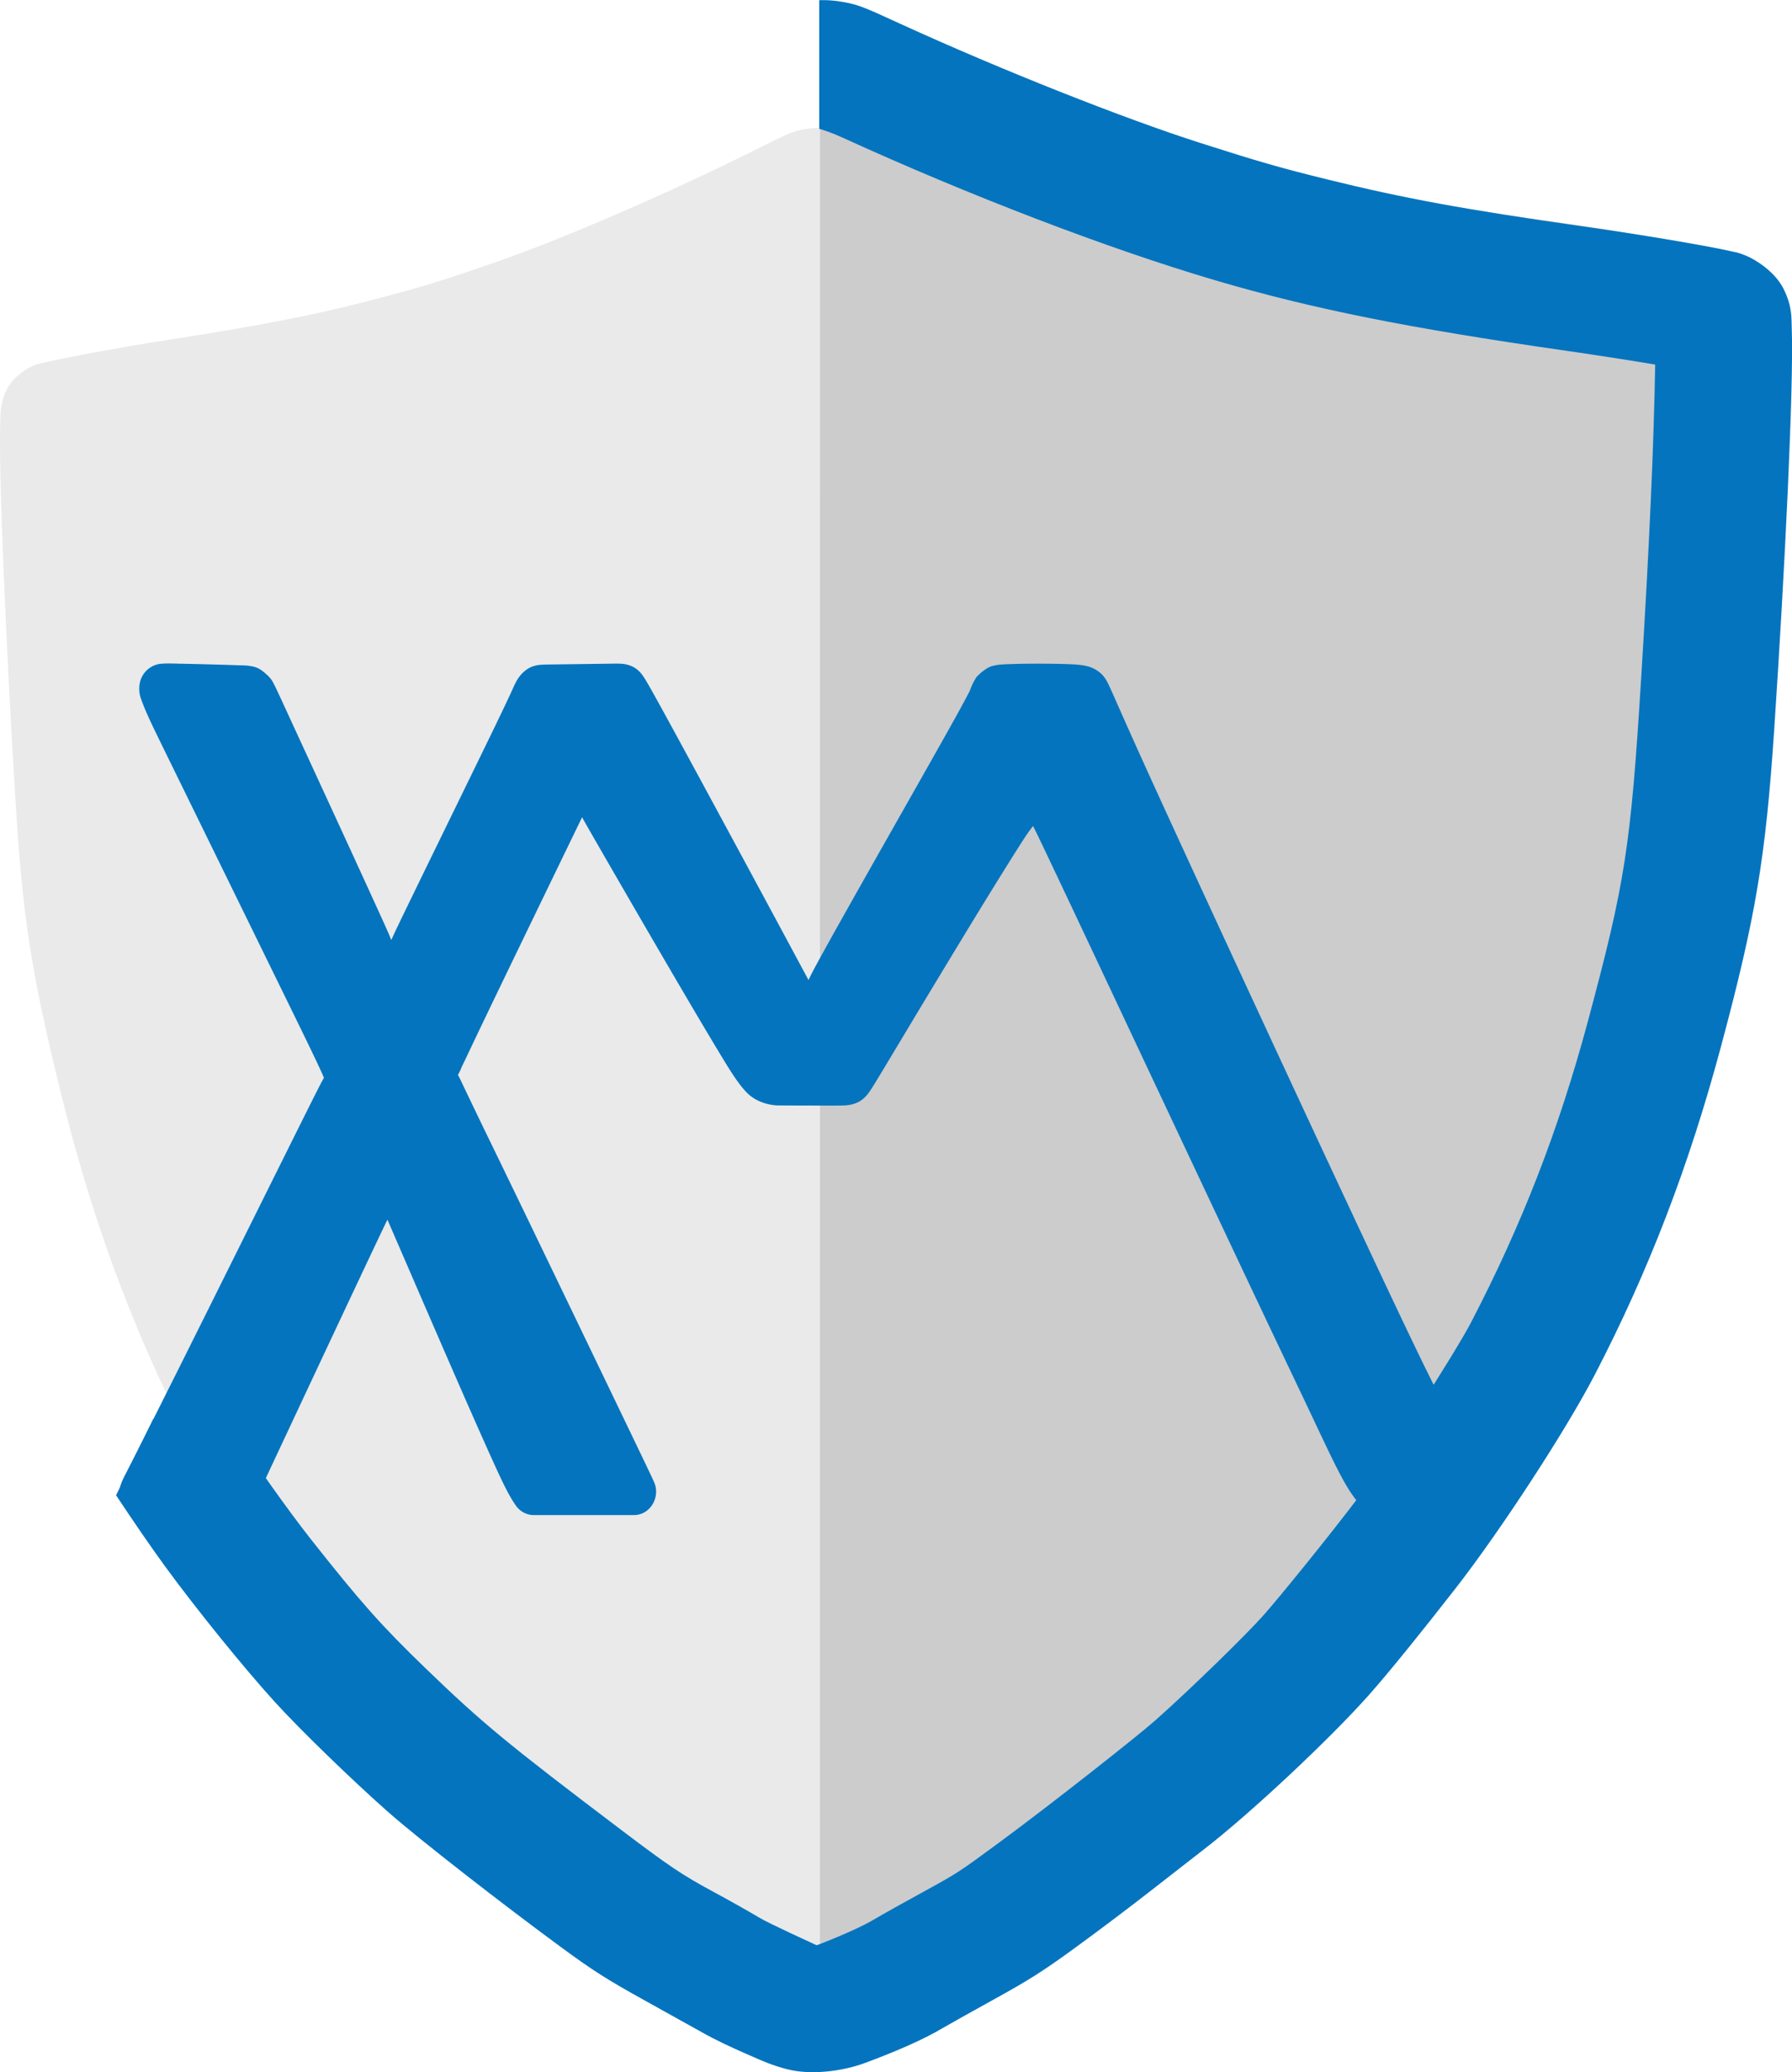
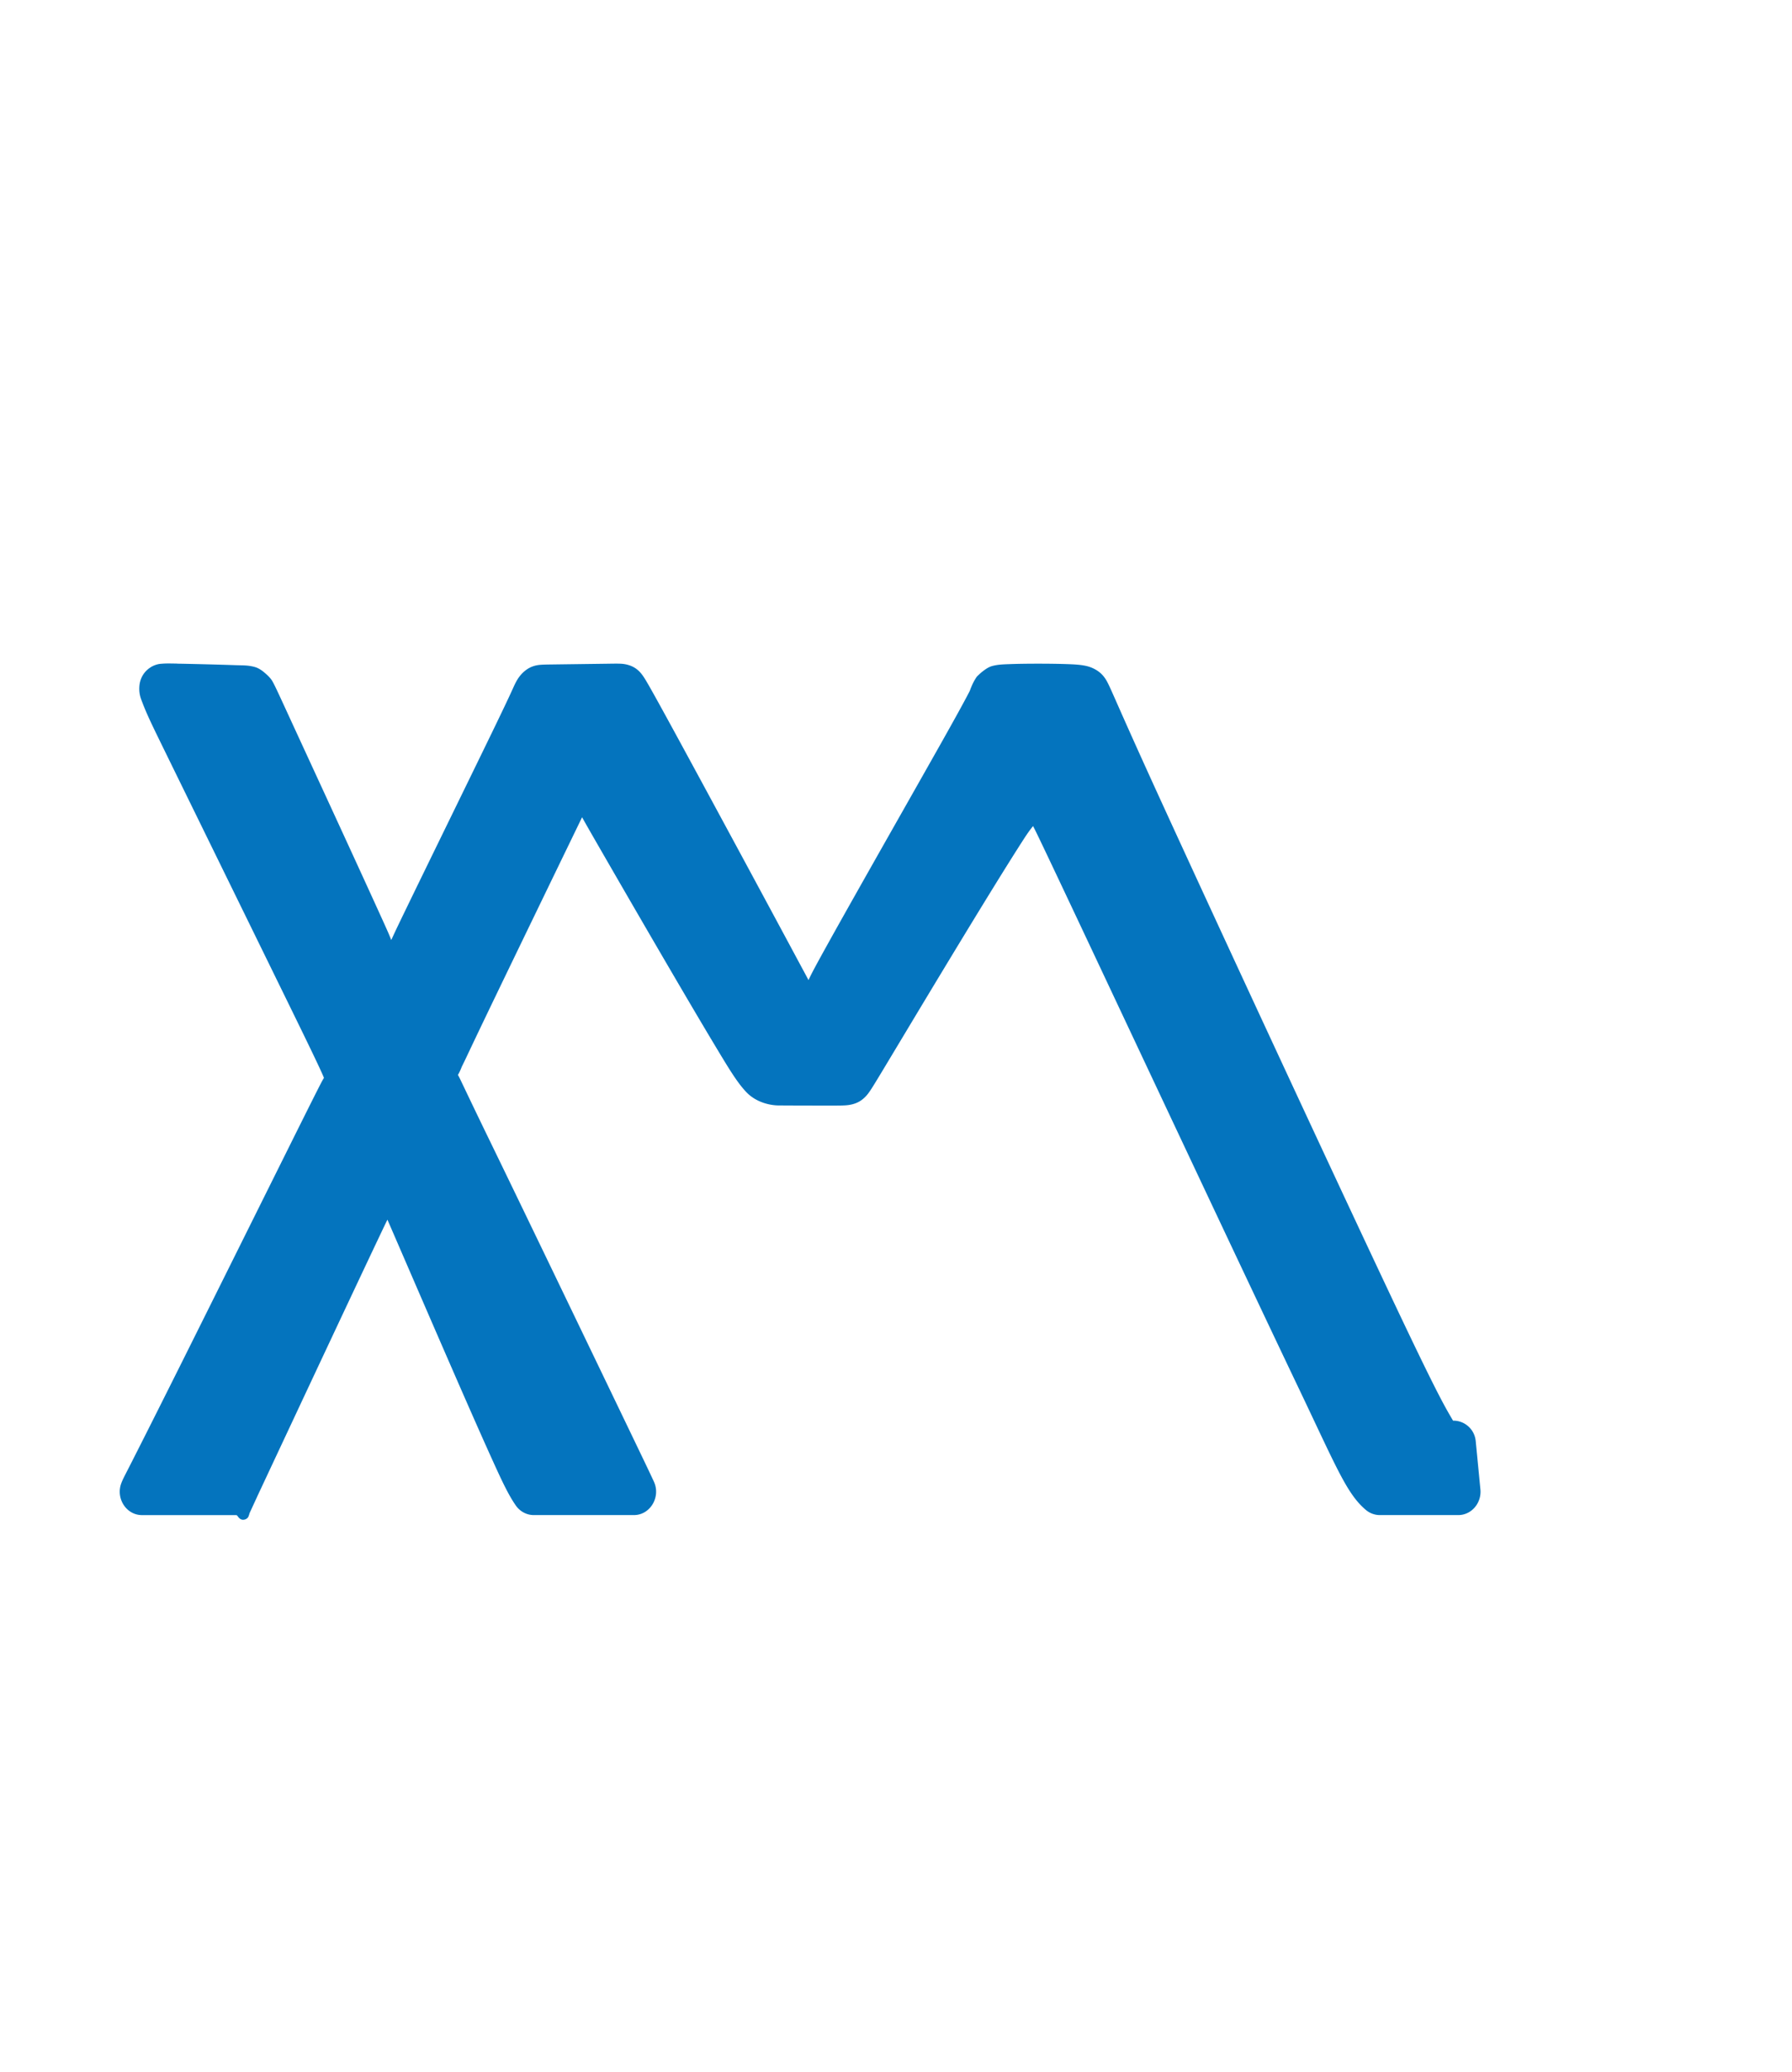
<svg xmlns="http://www.w3.org/2000/svg" xmlns:ns1="http://www.inkscape.org/namespaces/inkscape" xmlns:ns2="http://sodipodi.sourceforge.net/DTD/sodipodi-0.dtd" width="709.325" height="820.056" viewBox="0 0 187.676 216.973" version="1.1" id="svg8" ns1:version="1.4 (86a8ad7, 2024-10-11)" ns2:docname="Ximaj.svg" ns1:export-filename="XimajITS_Logo_Name.png" ns1:export-xdpi="72" ns1:export-ydpi="72">
  <defs id="defs2" />
  <ns2:namedview id="base" pagecolor="#ffffff" bordercolor="#666666" borderopacity="1.0" ns1:pageopacity="0.0" ns1:pageshadow="2" ns1:zoom="0.35000001" ns1:cx="304.28571" ns1:cy="652.85712" ns1:document-units="mm" ns1:current-layer="layer1" showgrid="false" ns1:window-width="1920" ns1:window-height="1009" ns1:window-x="-8" ns1:window-y="-8" ns1:window-maximized="1" ns1:showpageshadow="2" ns1:pagecheckerboard="0" ns1:deskcolor="#d1d1d1" />
  <g ns1:label="Ebene 1" ns1:groupmode="layer" id="layer1" transform="translate(-16.137,-36.579)">
    <g id="g4526-6-1" transform="matrix(2.5,0,0,2.5,-157.842,19.149)" ns1:export-xdpi="300" ns1:export-ydpi="300" ns1:export-filename="XimajITS_Logo_hochauflösend300dpi.png">
-       <path style="fill:#cccccc;fill-rule:evenodd;stroke-width:0.119" d="m 103.93,6.972 v 5.398 h -0.235 v 79.264 c 0.531,-0.03 1.083,-0.146 1.616,-0.344 1.125,-0.417 2.379,-0.951 3.162,-1.421 0.147,-0.088 1.163,-0.661 2.076,-1.164 1.49,-0.821 2.009,-1.153 3.365,-2.139 0.861,-0.627 2.206,-1.64 3.042,-2.294 0.809,-0.633 1.83,-1.428 2.254,-1.755 1.84,-1.42 5.191,-4.56 6.753,-6.323 0.809,-0.913 2.106,-2.514 3.566,-4.388 1.786,-2.293 4.521,-6.478 5.693,-8.734 2.22,-4.278 3.868,-8.57 5.189,-13.505 1.432,-5.347 1.827,-7.705 2.181,-12.997 0.446,-6.676 0.808,-14.343 0.728,-16.561 -0.016,-0.437 0.007,-0.823 -0.27,-1.394 -0.277,-0.571 -0.907,-0.962 -1.245,-1.101 -0.287,-0.118 -0.353,-0.116 -0.509,-0.152 -0.156,-0.036 -0.334,-0.073 -0.544,-0.114 -0.418,-0.083 -0.952,-0.18 -1.56,-0.284 -1.216,-0.209 -2.721,-0.448 -4.096,-0.643 -4.741,-0.671 -7.401,-1.162 -10.574,-1.946 -1.945,-0.48 -2.816,-0.73 -5.284,-1.518 -3.22,-1.029 -8.29,-3.037 -12.493,-4.959 -0.817,-0.373 -1.222,-0.565 -1.613,-0.708 -0.391,-0.143 -0.859,-0.202 -1.102,-0.215 -0.034,-0.002 -0.067,-5.1e-4 -0.1,-0.002 z" id="rect4575-7-9-0-9-6-7-7" ns1:connector-curvature="0" />
-       <path style="fill:#eaeaea;fill-opacity:1;fill-rule:evenodd;stroke-width:0.107" d="m 103.943,12.335 v 5.02e-4 h 0.01 c -0.003,0 -0.007,-4.49e-4 -0.01,-5.02e-4 z m 0,5.02e-4 c -0.097,-0.002 -0.193,-1.2e-4 -0.29,0.006 -0.211,0.012 -0.616,0.068 -0.955,0.204 -0.339,0.136 -0.69,0.317 -1.398,0.671 -3.643,1.819 -8.037,3.721 -10.828,4.695 -2.139,0.747 -2.894,0.983 -4.58,1.438 -2.749,0.742 -5.055,1.207 -9.164,1.842 -1.191,0.184 -2.496,0.411 -3.55,0.609 -0.527,0.099 -0.989,0.191 -1.352,0.269 -0.181,0.039 -0.336,0.074 -0.471,0.108 -0.135,0.034 -0.192,0.032 -0.441,0.144 -0.293,0.132 -0.839,0.503 -1.079,1.043 -0.24,0.541 -0.22,0.906 -0.234,1.319 -0.07,2.1 0.244,9.36 0.631,15.681 0.306,5.011 0.649,7.244 1.89,12.306 1.145,4.672 2.573,8.737 4.497,12.787 1.015,2.137 3.385,6.099 4.933,8.27 1.265,1.775 2.391,3.29 3.091,4.155 1.353,1.67 4.258,4.643 5.852,5.987 0.367,0.31 1.252,1.063 1.953,1.662 0.725,0.619 1.89,1.579 2.636,2.172 1.175,0.934 1.624,1.247 2.916,2.025 0.792,0.476 1.672,1.019 1.8,1.103 0.679,0.445 1.765,0.951 2.74,1.346 0.462,0.187 0.94,0.296 1.4,0.325 z" id="rect4575-7-7-2-6-2-0-4-5" ns1:connector-curvature="0" />
-       <path style="fill:#0474be;fill-opacity:1;stroke:none;stroke-width:0.06" d="m 103.984,6.978 c -0.024,4.7e-4 -0.05,0.004 -0.074,0.006 v 5.392 c 0.006,-0.002 0.014,-0.005 0.02,-0.007 0.238,0.08 0.479,0.148 0.97,0.373 5.28,2.409 11.08,4.636 15.563,5.959 4.085,1.206 8.126,2.013 14.739,2.962 1.282,0.184 2.855,0.43 3.729,0.579 -0.059,3.323 -0.235,7.429 -0.586,13.103 -0.439,7.104 -0.669,8.577 -2.232,14.397 -1.22,4.54 -2.763,8.516 -4.899,12.621 -0.659,1.266 -3.559,5.79 -4.777,7.402 -1.097,1.451 -3.161,4.006 -3.911,4.854 -0.694,0.785 -3.024,3.067 -4.53,4.402 -0.774,0.687 -4.442,3.573 -6.542,5.118 -1.684,1.239 -1.729,1.272 -3.137,2.044 -0.867,0.475 -1.746,0.964 -2.138,1.197 -0.382,0.227 -1.156,0.594 -2.256,1.021 -0.045,0.018 -0.078,0.026 -0.123,0.043 -0.307,-0.144 -1.98,-0.905 -2.378,-1.143 -0.467,-0.278 -1.304,-0.749 -1.979,-1.113 -1.278,-0.69 -1.815,-1.05 -3.836,-2.58 -4.768,-3.608 -5.813,-4.47 -8.188,-6.763 -1.853,-1.789 -2.711,-2.755 -4.784,-5.38 -0.999,-1.266 -2.368,-3.205 -3.601,-5.066 h -3.02 l -1.56,3.199 c 0.744,1.123 1.488,2.206 2.067,2.997 1.302,1.781 3.275,4.22 4.597,5.674 1.067,1.173 3.275,3.308 4.728,4.59 1.305,1.152 4.863,3.916 7.268,5.68 1.35,0.99 1.903,1.34 3.525,2.239 0.985,0.546 2.066,1.147 2.359,1.313 0.541,0.306 1.195,0.614 1.841,0.896 0.646,0.281 1.098,0.499 1.8,0.667 0.915,0.219 2.195,0.089 3.187,-0.279 1.171,-0.434 2.404,-0.948 3.3,-1.486 0.109,-0.066 1.16,-0.658 2.081,-1.165 1.513,-0.833 2.092,-1.204 3.467,-2.205 0.88,-0.64 2.238,-1.662 3.093,-2.331 0.817,-0.639 1.85,-1.444 2.275,-1.772 1.93,-1.489 5.278,-4.626 6.912,-6.471 0.838,-0.947 2.146,-2.564 3.627,-4.464 1.844,-2.368 4.591,-6.565 5.815,-8.923 2.264,-4.362 3.949,-8.746 5.295,-13.769 1.452,-5.419 1.866,-7.887 2.225,-13.252 0.452,-6.758 0.822,-14.426 0.736,-16.798 -0.017,-0.459 0.026,-0.908 -0.331,-1.645 -0.357,-0.736 -1.187,-1.249 -1.575,-1.409 -0.385,-0.159 -0.442,-0.144 -0.611,-0.183 -0.169,-0.039 -0.355,-0.079 -0.571,-0.122 -0.431,-0.085 -0.977,-0.184 -1.595,-0.29 -1.236,-0.212 -2.762,-0.452 -4.159,-0.65 -4.783,-0.677 -7.443,-1.169 -10.63,-1.956 -1.959,-0.484 -2.81,-0.727 -5.3,-1.523 -3.213,-1.027 -8.335,-3.055 -12.562,-4.987 -0.826,-0.378 -1.233,-0.57 -1.677,-0.733 -0.443,-0.162 -1.049,-0.243 -1.297,-0.256 -0.117,-0.006 -0.236,-0.008 -0.359,-0.005 z" id="path6639-9-3-1-9-5-394-0" ns1:connector-curvature="0" />
      <path ns2:type="inkscape:offset" ns1:radius="0.21563272" ns1:original="M -541.60938 85.949219 L -541.60938 85.951172 C -541.91817 85.946172 -542.06856 85.943031 -542.22461 85.957031 C -542.30251 85.964031 -542.38629 85.948893 -542.58984 86.070312 C -542.69162 86.131812 -542.82416 86.26415 -542.89062 86.40625 C -542.95713 86.54835 -542.96194 86.659022 -542.96484 86.695312 C -542.98864 86.991884 -542.91738 87.121276 -542.84375 87.316406 C -542.77015 87.511336 -542.65868 87.770456 -542.51172 88.085938 C -542.36476 88.401347 -542.18684 88.765431 -541.20508 90.769531 C -540.22321 92.773811 -538.43138 96.429866 -537.25977 98.822266 C -536.08817 101.21467 -535.52261 102.37312 -535.28906 102.9082 C -535.22086 103.06422 -535.22774 103.0546 -535.21094 103.10547 C -535.26394 103.19847 -535.30146 103.25273 -535.38281 103.41016 C -535.53059 103.6963 -535.76284 104.15383 -536.88086 106.40039 C -537.9989 108.64695 -540.00419 112.68295 -541.2793 115.23438 C -542.55442 117.7857 -543.10041 118.8586 -543.38867 119.42383 C -543.62294 119.88315 -543.68467 119.99643 -543.74023 120.14844 C -543.9218 120.64643 -543.57573 121.18321 -543.07227 121.18359 L -539.15625 121.18359 C -538.83518 121.18347 -538.85645 121.57598 -538.76953 121.24805 L -538.44336 120.53906 C -536.32721 116.02183 -534.20064 111.48201 -533.15039 109.27539 C -532.9337 108.82013 -532.91195 108.7924 -532.77539 108.51172 C -532.62321 108.8564 -532.72303 108.63655 -532.26758 109.6875 C -531.2678 111.99463 -529.31883 116.51708 -528.27344 118.82812 C -527.81 119.85269 -527.53484 120.44122 -527.23242 120.875 C -527.09726 121.06885 -526.88355 121.18352 -526.65625 121.18359 L -522.46484 121.18359 C -521.93523 121.18365 -521.58857 120.59491 -521.82031 120.08984 C -521.9889 119.72184 -522.3274 119.01827 -523.10938 117.39258 C -524.50401 114.49312 -527.26518 108.75483 -528.69922 105.80469 C -530.04582 103.0344 -530.11766 102.80705 -530.10352 102.96094 C -530.07002 102.91504 -530.04237 102.89341 -530.00977 102.83398 C -529.92817 102.68639 -529.8906 102.57521 -529.87305 102.53516 C -529.85755 102.49976 -529.82621 102.44041 -529.69922 102.17383 C -529.57168 101.90588 -529.35797 101.44625 -528.40625 99.470703 C -527.45457 97.495203 -525.79292 94.065746 -524.93164 92.287109 C -524.7708 91.954969 -524.75749 91.929294 -524.65039 91.708984 C -524.45912 92.046174 -524.35098 92.242997 -523.9707 92.904297 C -522.71229 95.092694 -520.24379 99.354289 -518.94727 101.51367 C -518.29903 102.59335 -517.96755 103.13938 -517.60742 103.52344 C -517.2473 103.90748 -516.69056 104.02278 -516.4082 104.02539 C -515.84293 104.03039 -514.82809 104.03125 -514.25586 104.03125 C -513.96936 104.03125 -513.79493 104.03144 -513.64258 104.02344 C -513.49025 104.01544 -513.29776 103.9837 -513.13477 103.89258 C -513.05757 103.84928 -512.90329 103.71405 -512.83203 103.62109 C -512.76083 103.52809 -512.70074 103.43525 -512.60352 103.2793 C -512.4091 102.96737 -512.07738 102.41022 -511.43359 101.33789 C -510.14609 99.193267 -507.62641 95.002981 -506.34961 93.021484 C -505.97037 92.432934 -505.89119 92.359234 -505.70898 92.115234 C -505.57829 92.370594 -505.54256 92.417181 -503.58008 96.580078 C -501.25701 101.50779 -496.73014 111.15129 -494.41016 116.01172 C -492.81459 119.35448 -492.3938 120.40288 -491.6582 121.01953 C -491.53158 121.12533 -491.37601 121.18182 -491.21484 121.18164 L -487.93164 121.18164 C -487.50674 121.18169 -487.17539 120.79205 -487.21875 120.34375 L -487.41602 118.31641 C -487.46022 117.86582 -487.86384 117.55617 -488.28125 117.65234 C -488.67587 116.98703 -489.00703 116.43709 -491.12891 111.9375 C -493.64931 106.59279 -498.2118 96.749283 -500.5 91.753906 C -502.78848 86.757856 -502.71852 86.719029 -502.94727 86.417969 C -503.09349 86.225589 -503.37329 86.084596 -503.57812 86.041016 C -503.78292 85.997516 -503.99442 85.982703 -504.32422 85.970703 C -504.98296 85.946703 -506.09519 85.947303 -506.70703 85.970703 C -507.01311 85.982003 -507.18576 85.989316 -507.38672 86.041016 C -507.58768 86.092716 -507.90129 86.367903 -507.95117 86.445312 C -508.04877 86.597032 -508.11298 86.739804 -508.17383 86.896484 L -508.17383 86.898438 C -508.20403 86.976337 -508.18825 86.949877 -508.3457 87.248047 C -508.50305 87.546097 -508.80927 88.103417 -509.40039 89.154297 C -510.58271 91.256197 -512.90203 95.322903 -514.13086 97.533203 C -515.01071 99.115813 -515.01978 99.179366 -515.15234 99.447266 C -515.34002 99.096256 -515.47025 98.854381 -515.88477 98.082031 C -517.13199 95.758181 -519.60806 91.175177 -520.88281 88.835938 C -521.5202 87.666308 -521.8551 87.061686 -522.04688 86.728516 C -522.14278 86.561946 -522.20063 86.465146 -522.25977 86.378906 C -522.31877 86.292606 -522.45074 86.159501 -522.50781 86.119141 C -522.62004 86.039741 -522.88483 85.961718 -523.02148 85.955078 C -523.15814 85.948078 -523.30623 85.951078 -523.58594 85.955078 C -524.14495 85.962078 -525.21488 85.977175 -525.77148 85.984375 C -526.04997 85.988375 -526.202 85.988847 -526.33789 85.998047 C -526.40579 86.003047 -526.47272 86.009356 -526.57031 86.035156 C -526.66731 86.062056 -526.79908 86.130257 -526.86914 86.185547 C -527.05426 86.332317 -527.14307 86.461164 -527.24023 86.652344 C -527.34013 86.848834 -527.32806 86.878165 -528.21289 88.703125 C -529.09834 90.529285 -530.85025 94.106266 -531.83398 96.134766 C -532.43267 97.369236 -532.4572 97.440224 -532.64062 97.833984 C -532.78323 97.495624 -532.72787 97.58528 -533.17773 96.59375 C -534.05452 94.6608 -535.71527 91.056897 -536.62109 89.091797 C -537.52681 87.126917 -537.66412 86.815414 -537.79297 86.583984 C -537.85707 86.468934 -538.16958 86.144698 -538.41602 86.080078 C -538.66248 86.015478 -538.826 86.024572 -539.14062 86.013672 C -539.76981 85.992172 -540.9911 85.958319 -541.60938 85.949219 z " style="fill:#0474be;fill-opacity:1;stroke:none;stroke-width:0.233px;stroke-linecap:butt;stroke-linejoin:miter;stroke-opacity:1" id="path4892-3-6-8" d="m -541.605,85.734 a 0.216,0.216 0 0 0 -0.006,0.002 c -0.303,-0.005 -0.463,-0.009 -0.633,0.006 -0.037,0.003 -0.224,0.004 -0.457,0.143 a 0.216,0.216 0 0 0 0,0.002 c -0.148,0.089 -0.293,0.233 -0.385,0.428 -0.083,0.177 -0.092,0.343 -0.094,0.363 -0.027,0.336 0.066,0.533 0.135,0.715 0.077,0.203 0.189,0.467 0.338,0.785 0.148,0.318 0.327,0.683 1.309,2.688 0.982,2.004 2.774,5.66 3.945,8.053 1.172,2.392 1.739,3.553 1.967,4.076 0.035,0.081 0.03,0.076 0.037,0.094 -0.035,0.059 -0.065,0.106 -0.125,0.223 -0.149,0.288 -0.382,0.747 -1.5,2.994 -1.118,2.247 -3.124,6.283 -4.398,8.834 -1.275,2.551 -1.819,3.622 -2.107,4.188 -0.234,0.458 -0.302,0.58 -0.363,0.748 -0.229,0.628 0.214,1.324 0.871,1.324 h 3.916 c 0.073,-3e-5 0.064,0.013 0.113,0.074 0.012,0.015 0.023,0.034 0.062,0.066 0.02,0.016 0.049,0.04 0.102,0.051 0.052,0.011 0.125,-0.002 0.17,-0.029 0.089,-0.054 0.097,-0.104 0.111,-0.141 0.013,-0.031 0.021,-0.064 0.031,-0.1 l 0.318,-0.689 v -0.002 c 2.116,-4.517 4.244,-9.057 5.293,-11.262 0.097,-0.203 0.12,-0.249 0.166,-0.342 0.048,0.112 0.034,0.078 0.324,0.748 1,2.307 2.947,6.827 3.994,9.143 0.464,1.026 0.741,1.624 1.061,2.082 0.173,0.249 0.454,0.4 0.754,0.4 h 4.191 c 0.689,8e-5 1.132,-0.762 0.84,-1.398 -0.171,-0.373 -0.509,-1.075 -1.291,-2.701 -1.395,-2.9 -4.155,-8.637 -5.59,-11.588 -0.673,-1.384 -1.026,-2.132 -1.211,-2.518 -0.062,-0.129 -0.087,-0.174 -0.119,-0.236 0.006,-0.01 0.009,-0.008 0.016,-0.019 0.09,-0.163 0.14,-0.307 0.145,-0.316 0.008,-0.019 0.044,-0.088 0.172,-0.355 0.129,-0.27 0.34,-0.726 1.291,-2.701 0.951,-1.975 2.613,-5.405 3.475,-7.184 0.059,-0.121 0.07,-0.147 0.102,-0.211 0.122,0.216 0.211,0.376 0.479,0.842 1.259,2.189 3.727,6.45 5.025,8.613 0.648,1.08 0.982,1.637 1.367,2.047 0.421,0.449 1.017,0.565 1.355,0.568 0.567,0.005 1.582,0.006 2.154,0.006 0.286,0 0.464,6.5e-4 0.625,-0.008 0.173,-0.009 0.394,-0.042 0.602,-0.158 0.137,-0.077 0.268,-0.196 0.369,-0.328 0.078,-0.102 0.142,-0.202 0.24,-0.359 0.197,-0.316 0.528,-0.871 1.172,-1.943 1.287,-2.144 3.808,-6.337 5.08,-8.311 0.252,-0.392 0.32,-0.464 0.424,-0.6 0.12,0.232 0.15,0.275 1.969,4.133 2.323,4.927 6.849,14.572 9.17,19.434 1.594,3.34 2.012,4.412 2.809,5.08 0.164,0.137 0.37,0.211 0.582,0.211 h 3.283 c 0.557,7e-5 0.982,-0.509 0.928,-1.074 l -0.197,-2.027 c -0.049,-0.504 -0.474,-0.862 -0.949,-0.854 -0.378,-0.638 -0.738,-1.259 -2.783,-5.596 -2.52,-5.343 -7.083,-15.187 -9.371,-20.182 -1.144,-2.497 -1.697,-3.754 -1.994,-4.426 -0.297,-0.672 -0.353,-0.789 -0.477,-0.951 -0.196,-0.257 -0.499,-0.402 -0.758,-0.457 -0.225,-0.048 -0.45,-0.062 -0.783,-0.074 -0.668,-0.024 -1.777,-0.024 -2.398,0 -0.307,0.011 -0.501,0.018 -0.727,0.076 -0.164,0.042 -0.295,0.137 -0.416,0.23 -0.061,0.047 -0.115,0.096 -0.16,0.139 -0.045,0.043 -0.079,0.07 -0.115,0.127 -0.108,0.167 -0.179,0.327 -0.242,0.49 a 0.216,0.216 0 0 0 0,0.004 c -0.033,0.084 -0.006,0.028 -0.162,0.324 -0.155,0.294 -0.46,0.852 -1.051,1.902 -1.182,2.1 -3.5,6.166 -4.73,8.379 -0.715,1.287 -0.736,1.358 -0.834,1.562 -0.134,-0.25 -0.236,-0.438 -0.543,-1.01 -1.248,-2.325 -3.723,-6.908 -4.998,-9.248 -0.638,-1.17 -0.972,-1.774 -1.166,-2.111 -0.097,-0.168 -0.158,-0.269 -0.223,-0.363 -0.085,-0.125 -0.189,-0.236 -0.301,-0.314 -0.188,-0.133 -0.422,-0.193 -0.627,-0.203 -0.147,-0.007 -0.301,-0.004 -0.578,0 h -0.002 c -0.56,0.007 -1.628,0.022 -2.184,0.029 a 0.216,0.216 0 0 0 -0.002,0 c -0.278,0.004 -0.43,0.004 -0.576,0.014 a 0.216,0.216 0 0 0 -0.002,0 c -0.071,0.005 -0.159,0.013 -0.271,0.043 a 0.216,0.216 0 0 0 -0.004,0.002 c -0.139,0.039 -0.267,0.104 -0.373,0.188 a 0.216,0.216 0 0 0 -0.002,0 c -0.207,0.164 -0.324,0.335 -0.428,0.539 -0.107,0.21 -0.09,0.231 -0.975,2.055 -0.885,1.825 -2.637,5.402 -3.621,7.432 -0.447,0.922 -0.491,1.026 -0.604,1.27 -0.059,-0.147 -0.058,-0.164 -0.35,-0.807 -0.877,-1.934 -2.539,-5.537 -3.445,-7.502 -0.906,-1.965 -1.043,-2.277 -1.18,-2.523 -0.063,-0.112 -0.157,-0.211 -0.287,-0.326 -0.131,-0.116 -0.282,-0.232 -0.469,-0.281 -0.274,-0.072 -0.464,-0.062 -0.771,-0.072 -0.631,-0.022 -1.851,-0.055 -2.473,-0.064 z" transform="translate(618.611,-50.971)" />
    </g>
  </g>
</svg>